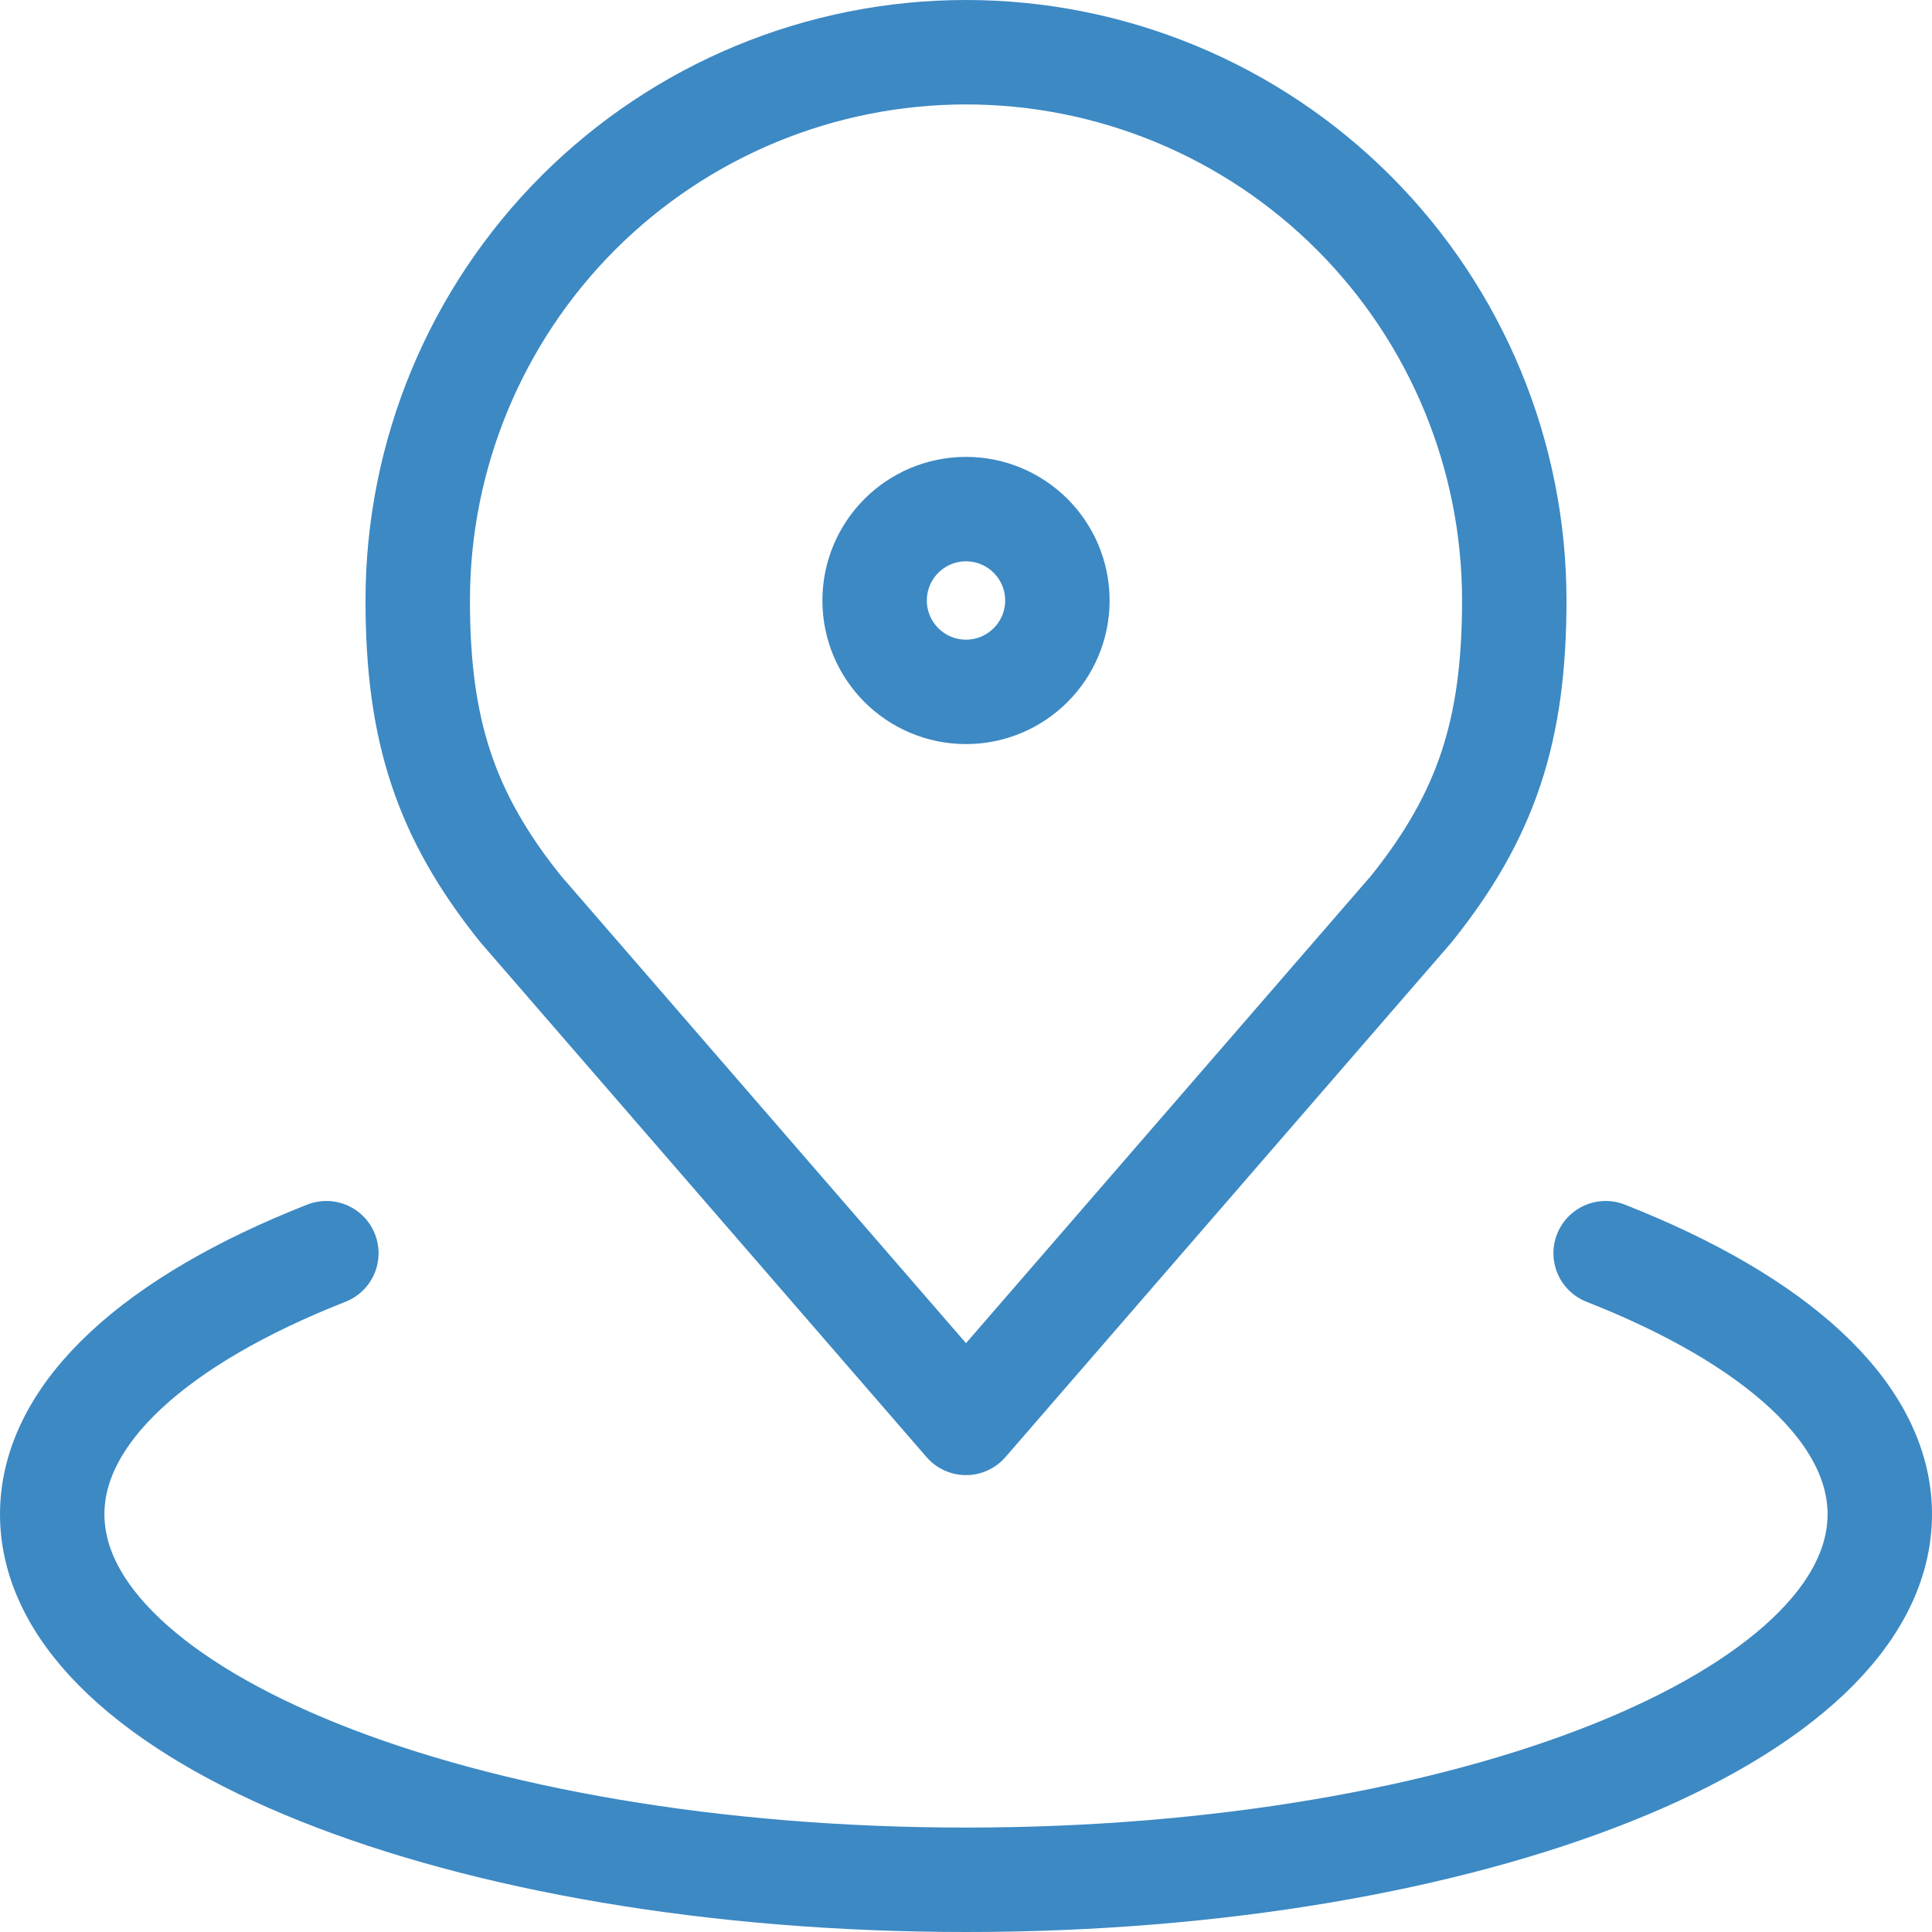
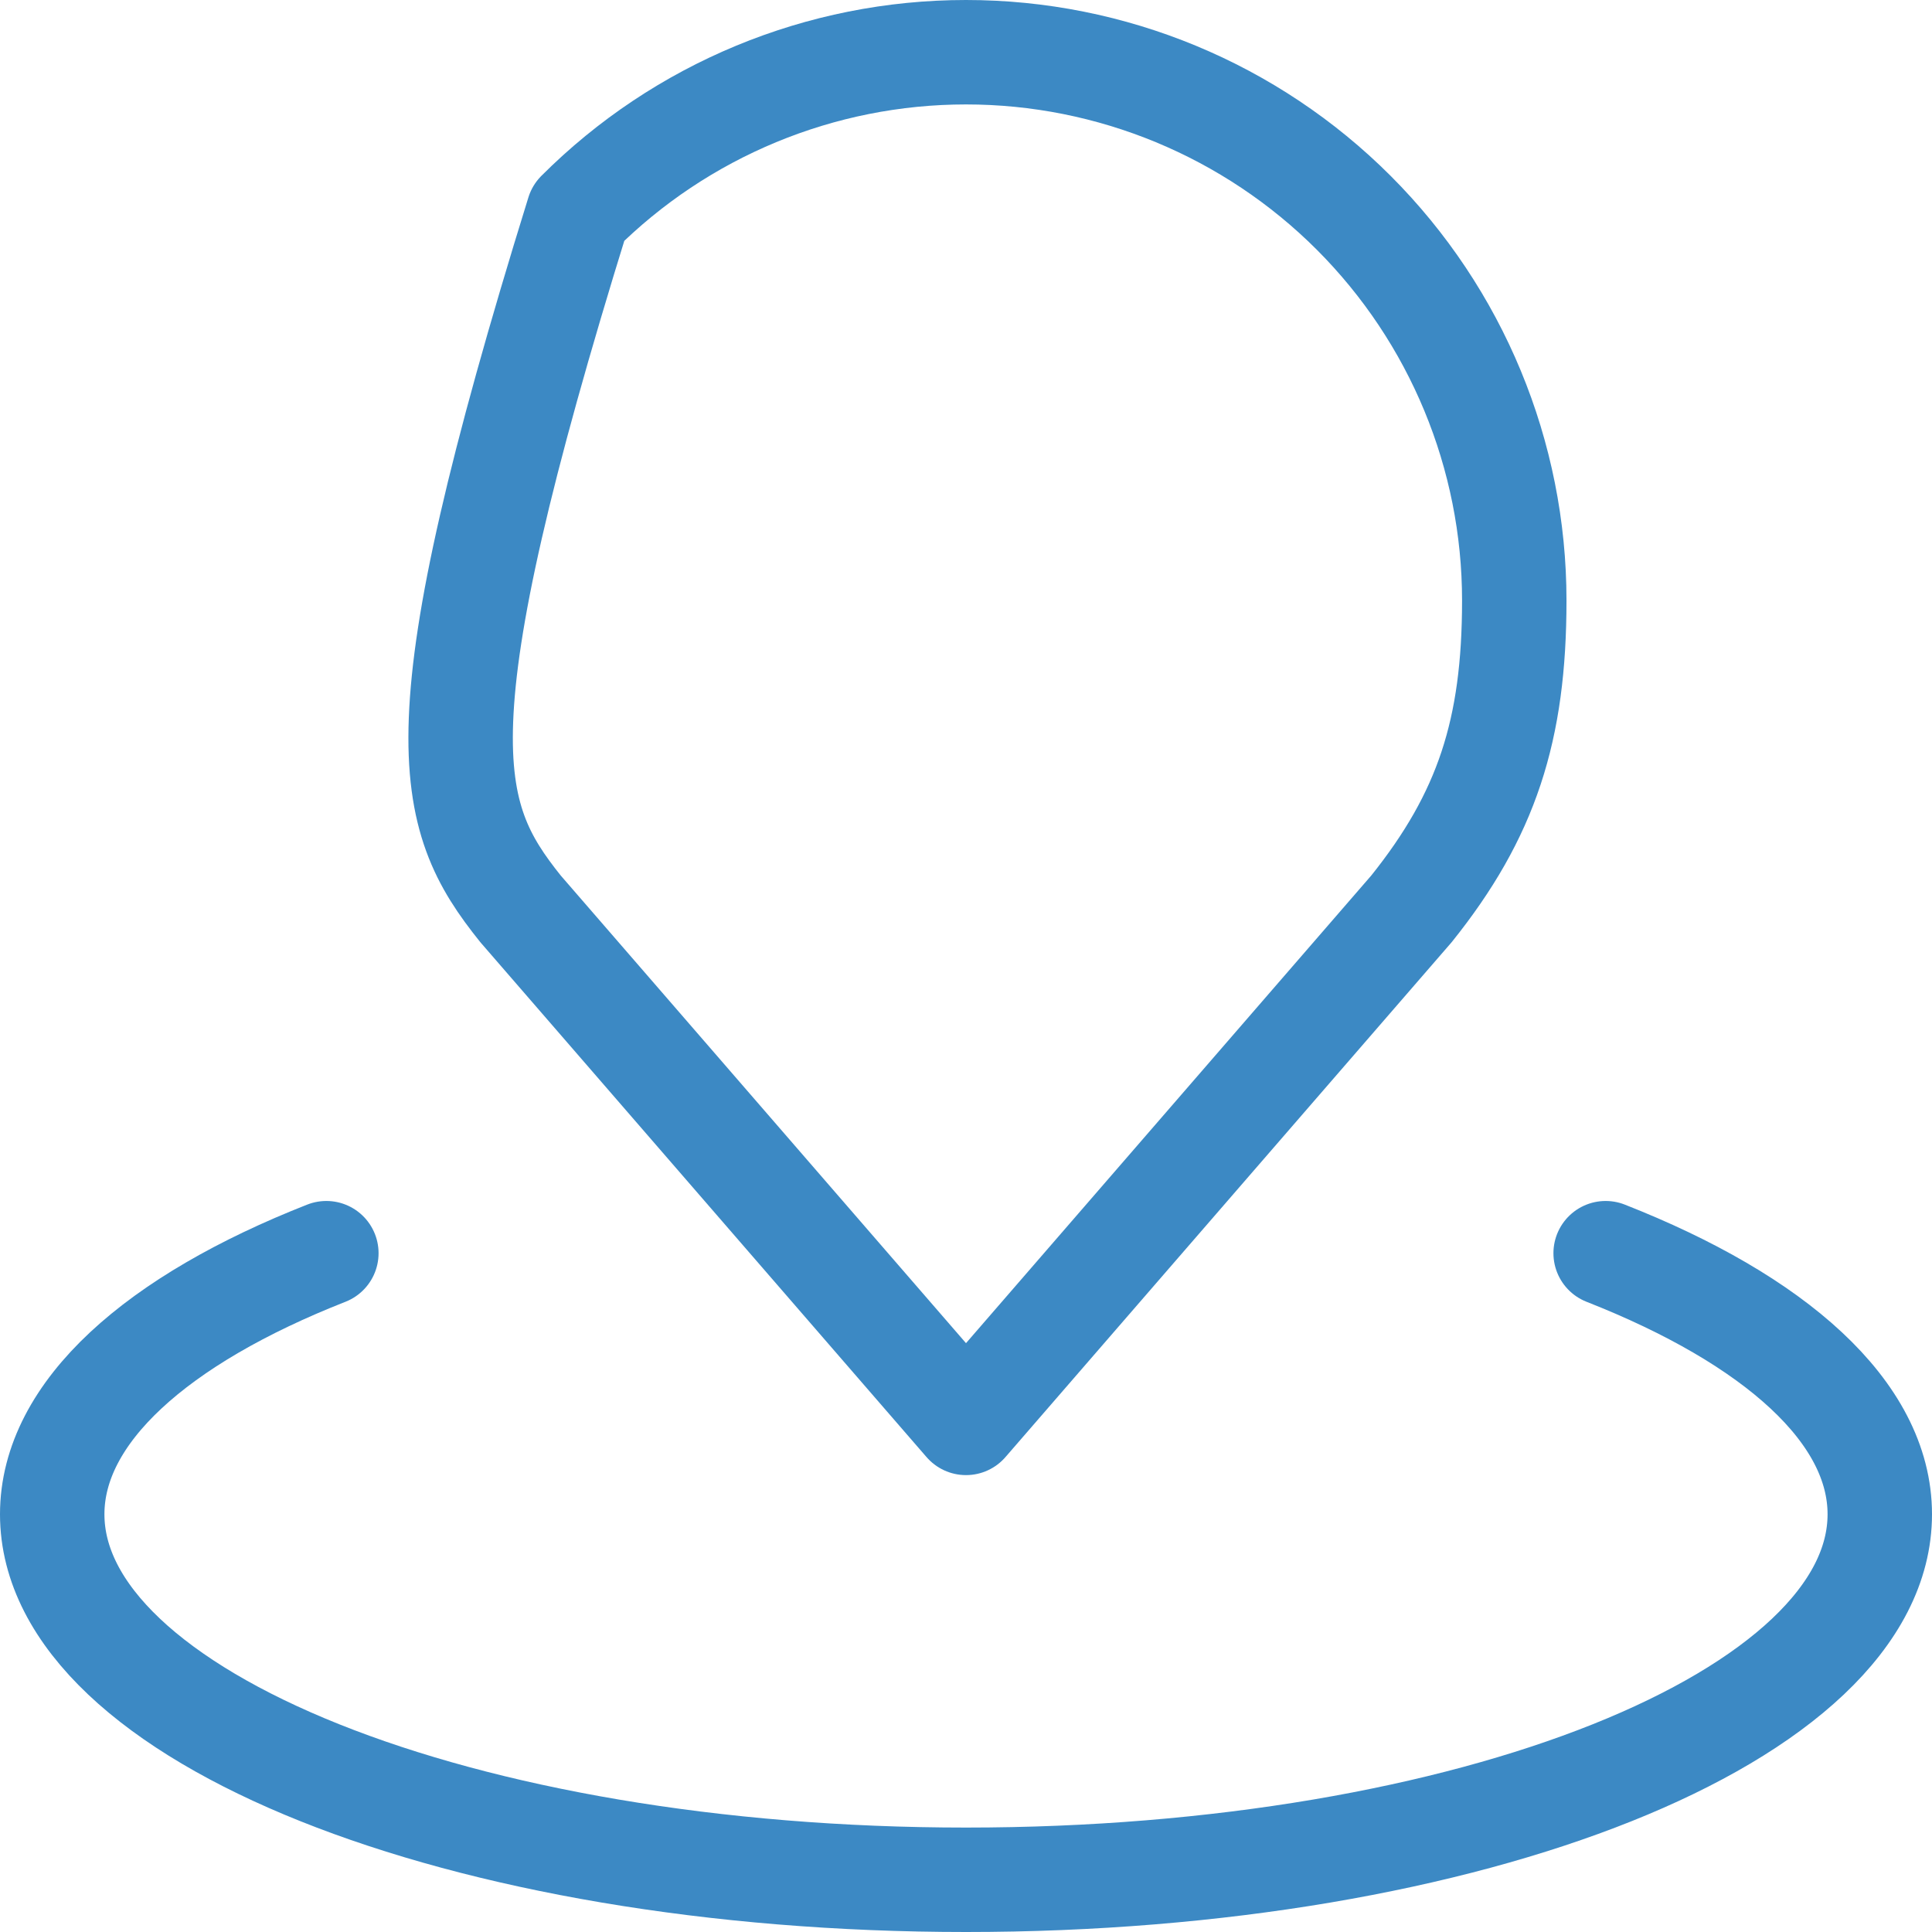
<svg xmlns="http://www.w3.org/2000/svg" width="37" height="37" viewBox="0 0 37 37" fill="none">
-   <path d="M18.5 1C15.715 1 13.044 2.106 11.075 4.075C9.106 6.045 8 8.715 8 11.5C8 13.983 8.528 15.609 9.969 17.406L18.5 27.25L27.031 17.406C28.471 15.609 29 13.983 29 11.5C29 8.715 27.894 6.045 25.925 4.075C23.956 2.106 21.285 1 18.5 1V1Z" stroke="#3C89C4" stroke-width="2" stroke-linecap="round" stroke-linejoin="round" />
+   <path d="M18.5 1C15.715 1 13.044 2.106 11.075 4.075C8 13.983 8.528 15.609 9.969 17.406L18.5 27.25L27.031 17.406C28.471 15.609 29 13.983 29 11.5C29 8.715 27.894 6.045 25.925 4.075C23.956 2.106 21.285 1 18.5 1V1Z" stroke="#3C89C4" stroke-width="2" stroke-linecap="round" stroke-linejoin="round" />
  <path d="M6.25 24C3.011 25.273 1 27.042 1 29C1 32.867 8.835 36 18.5 36C28.165 36 36 32.867 36 29C36 27.042 33.989 25.273 30.75 24" stroke="#3C89C4" stroke-width="2" stroke-linecap="round" stroke-linejoin="round" />
-   <path d="M18.5 13.25C19.466 13.25 20.25 12.466 20.25 11.5C20.25 10.534 19.466 9.75 18.5 9.75C17.534 9.75 16.75 10.534 16.75 11.5C16.75 12.466 17.534 13.25 18.5 13.25Z" stroke="#3C89C4" stroke-width="2" stroke-linecap="round" stroke-linejoin="round" />
</svg>